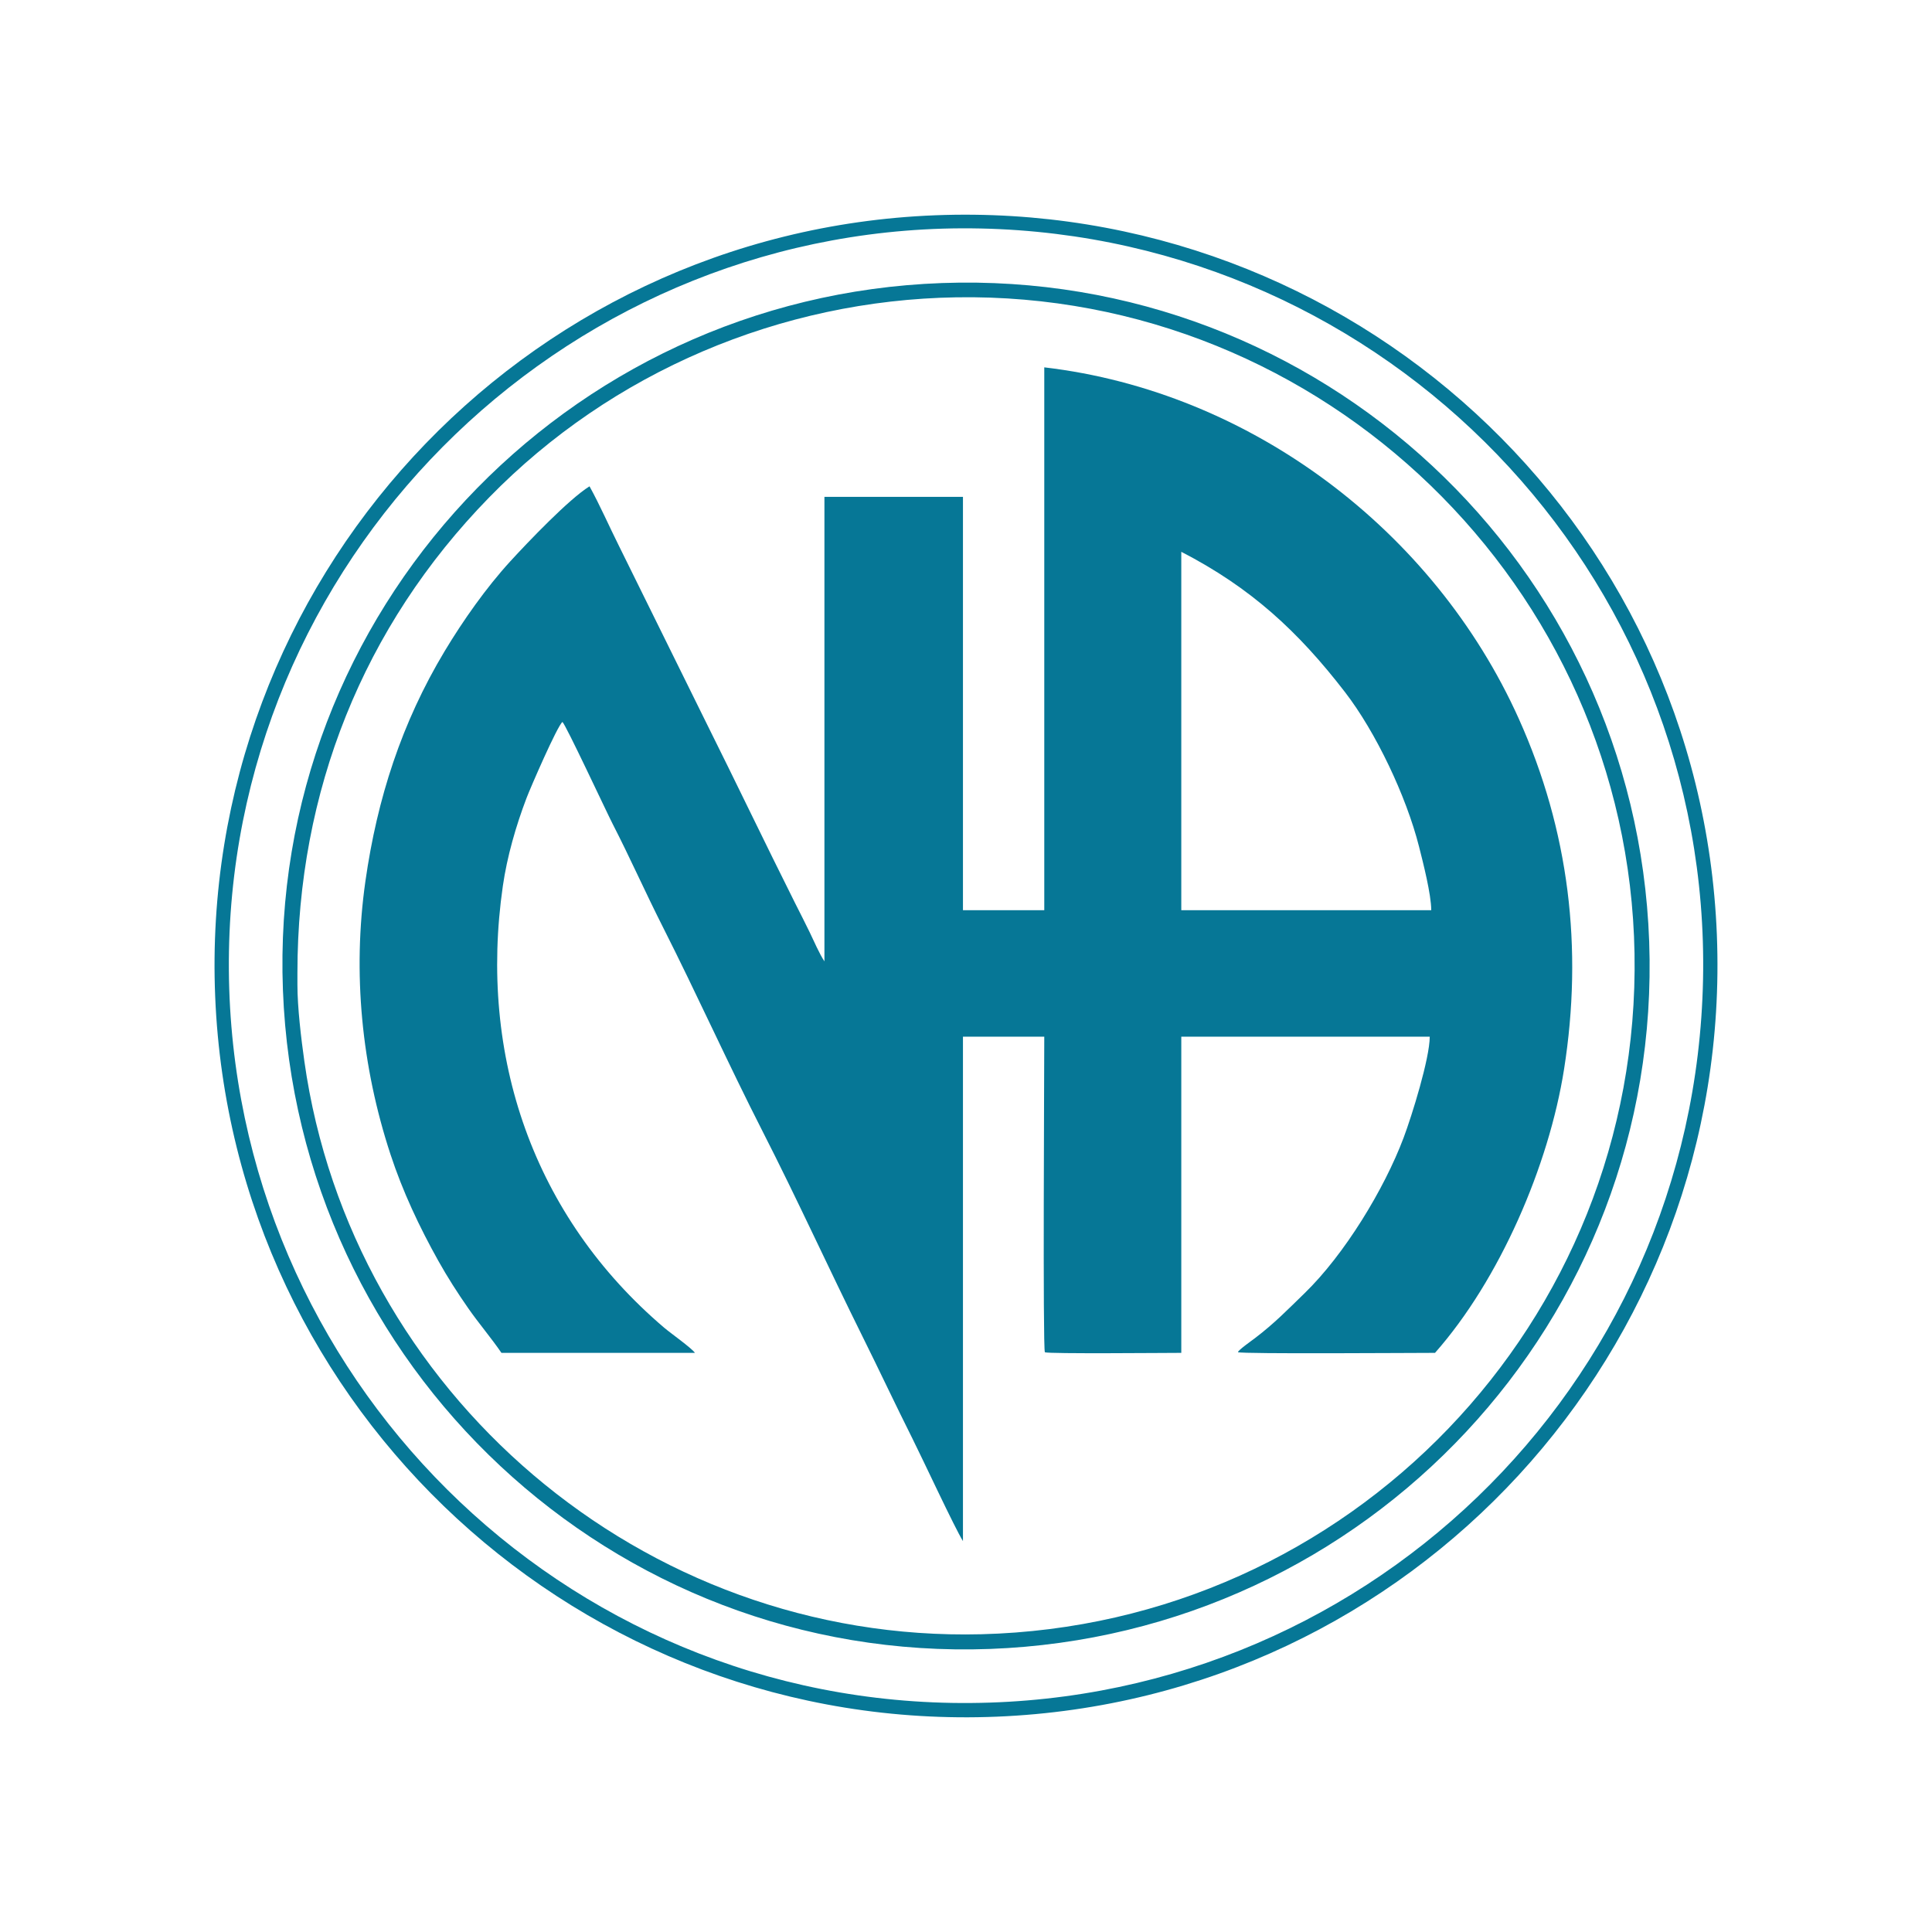
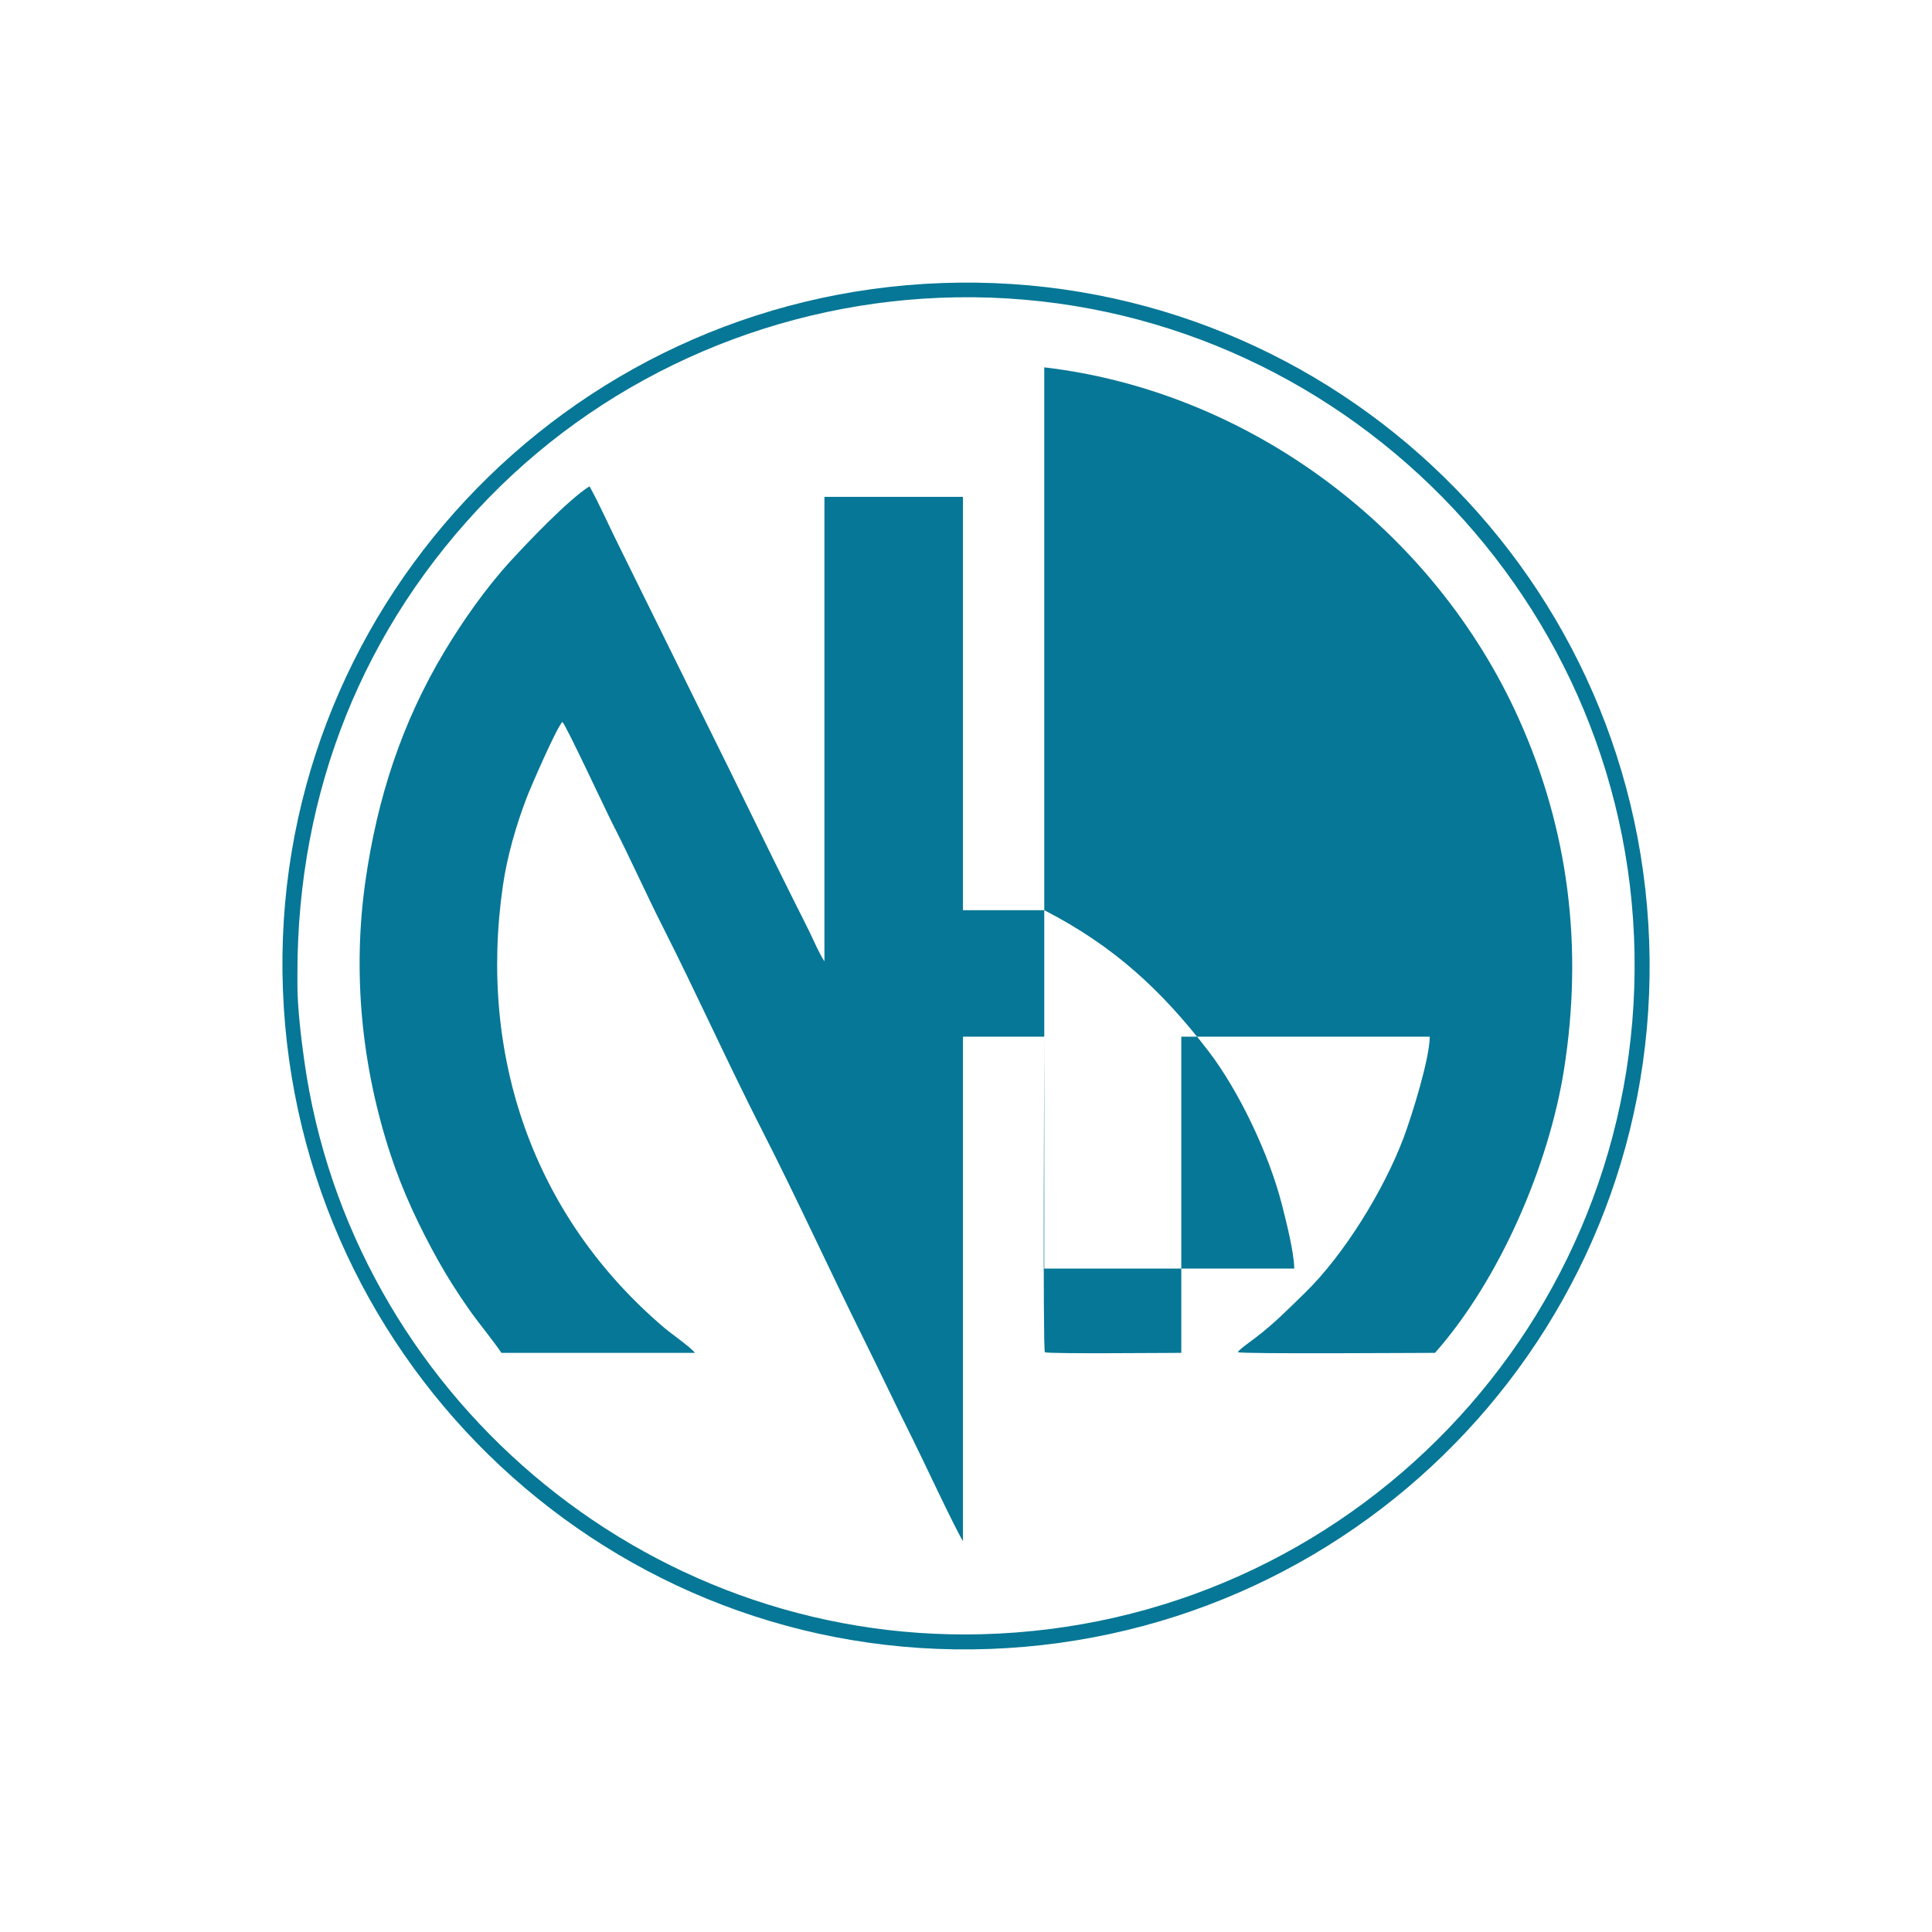
<svg xmlns="http://www.w3.org/2000/svg" width="100%" height="100%" viewBox="0 0 540 540" version="1.1" xml:space="preserve" style="fill-rule:evenodd;clip-rule:evenodd;stroke-linejoin:round;stroke-miterlimit:2;">
  <rect x="-0.521" y="-0.512" width="540.74" height="540.5" style="fill:#ebebeb;fill-opacity:0;" />
  <g>
-     <path d="M291.878,254.399l-22.727,-0l0,-115.525l-38.72,-0l-0,129.833c-1.446,-2.19 -2.927,-5.66 -4.103,-8.101c-1.333,-2.766 -2.765,-5.525 -4.141,-8.273c-8.25,-16.468 -16.337,-33.378 -24.583,-49.911l-24.621,-49.872c-2.719,-5.439 -5.292,-11.334 -8.207,-16.623c-5.746,3.548 -17.295,15.667 -22.159,20.979c-6.708,7.329 -13.184,16.528 -18.304,25.046c-12.046,20.046 -18.882,41.22 -22.174,64.311c-3.658,25.661 -1.067,51.827 7.005,76.393c3.412,10.386 8.051,20.234 13.375,29.763c2.53,4.527 5.42,9.038 8.388,13.288c2.961,4.241 6.402,8.258 9.249,12.424l54.082,0c-0.897,-1.328 -6.822,-5.523 -8.566,-7.005c-36.566,-31.086 -51.992,-75.932 -45.124,-123.491c1.19,-8.241 3.65,-16.761 6.604,-24.539c1.112,-2.934 8.584,-20.143 10.049,-21.306c0.906,0.676 12.297,25.11 14.028,28.48c4.842,9.427 9.2,19.256 13.993,28.725c9.57,18.912 18.321,38.407 27.951,57.274c9.622,18.848 18.488,38.331 27.913,57.311c4.711,9.484 9.22,19.086 13.961,28.546c2.913,5.813 11.806,24.945 14.104,28.613l0,-140.988l22.727,0c-0,8.814 -0.43,86.792 0.166,88.213c1.143,0.48 33.901,0.167 38.132,0.167l-0,-88.38l69.442,0c-0.01,6.082 -4.987,22.089 -7.307,28.256c-5.43,14.43 -16.574,32.679 -27.672,43.451c-4.888,4.742 -8.384,8.383 -13.92,12.598c-0.691,0.526 -4.798,3.432 -4.699,3.888c1.205,0.535 49.327,0.187 55.07,0.187c18.078,-20.468 31.819,-52.338 36.064,-79.251c5.339,-33.824 1.415,-66.722 -12.647,-97.99c-23.689,-52.679 -75.02,-91.465 -132.629,-98.213l-0,151.722Zm38.298,-100.165c19.403,10.004 32.637,22.196 45.773,39.24c8.623,11.195 17.096,29.058 20.661,43.098c1.151,4.527 3.42,13.421 3.429,17.827l-69.863,-0l-0,-100.165Z" style="fill:#067796;" />
-     <path d="M261.364,60.172c-115.852,4.548 -206.025,102.585 -201.217,218.438c4.81,115.836 102.554,205.964 218.485,201.204c116.07,-4.764 205.82,-102.463 201.237,-218.522c-4.585,-116.126 -102.534,-205.674 -218.505,-201.12Zm214.641,213.587c-2.308,114.112 -95.803,204.165 -209.954,202.21c-113.931,-1.952 -204.093,-96.414 -202.054,-210.15c2.032,-113.381 96.667,-204.375 210.082,-201.955c113.561,2.423 204.226,96.144 201.926,209.895Z" style="fill:#067796;" />
+     <path d="M291.878,254.399l-22.727,-0l0,-115.525l-38.72,-0l-0,129.833c-1.446,-2.19 -2.927,-5.66 -4.103,-8.101c-1.333,-2.766 -2.765,-5.525 -4.141,-8.273c-8.25,-16.468 -16.337,-33.378 -24.583,-49.911l-24.621,-49.872c-2.719,-5.439 -5.292,-11.334 -8.207,-16.623c-5.746,3.548 -17.295,15.667 -22.159,20.979c-6.708,7.329 -13.184,16.528 -18.304,25.046c-12.046,20.046 -18.882,41.22 -22.174,64.311c-3.658,25.661 -1.067,51.827 7.005,76.393c3.412,10.386 8.051,20.234 13.375,29.763c2.53,4.527 5.42,9.038 8.388,13.288c2.961,4.241 6.402,8.258 9.249,12.424l54.082,0c-0.897,-1.328 -6.822,-5.523 -8.566,-7.005c-36.566,-31.086 -51.992,-75.932 -45.124,-123.491c1.19,-8.241 3.65,-16.761 6.604,-24.539c1.112,-2.934 8.584,-20.143 10.049,-21.306c0.906,0.676 12.297,25.11 14.028,28.48c4.842,9.427 9.2,19.256 13.993,28.725c9.57,18.912 18.321,38.407 27.951,57.274c9.622,18.848 18.488,38.331 27.913,57.311c4.711,9.484 9.22,19.086 13.961,28.546c2.913,5.813 11.806,24.945 14.104,28.613l0,-140.988l22.727,0c-0,8.814 -0.43,86.792 0.166,88.213c1.143,0.48 33.901,0.167 38.132,0.167l-0,-88.38l69.442,0c-0.01,6.082 -4.987,22.089 -7.307,28.256c-5.43,14.43 -16.574,32.679 -27.672,43.451c-4.888,4.742 -8.384,8.383 -13.92,12.598c-0.691,0.526 -4.798,3.432 -4.699,3.888c1.205,0.535 49.327,0.187 55.07,0.187c18.078,-20.468 31.819,-52.338 36.064,-79.251c5.339,-33.824 1.415,-66.722 -12.647,-97.99c-23.689,-52.679 -75.02,-91.465 -132.629,-98.213l-0,151.722Zc19.403,10.004 32.637,22.196 45.773,39.24c8.623,11.195 17.096,29.058 20.661,43.098c1.151,4.527 3.42,13.421 3.429,17.827l-69.863,-0l-0,-100.165Z" style="fill:#067796;" />
    <path d="M263.259,79.112c-105.281,3.783 -188.201,92.08 -184.181,197.604c4.008,105.206 92.063,188.098 197.661,184.168c105.48,-3.925 187.988,-92.047 184.213,-197.705c-3.769,-105.497 -92.132,-187.865 -197.693,-184.067Zm-180.13,196.12l0.001,-3.368c0.022,-50.498 18.288,-96.685 53.598,-132.842c34.304,-35.13 81.526,-55.136 130.572,-55.921c102.582,-1.638 187.755,80.801 189.553,183.345c1.807,103.008 -79.644,187.721 -182.543,190.329c-94.704,2.399 -176.185,-67.699 -189.239,-160.127c-0.899,-6.369 -1.944,-15.067 -1.942,-21.416Z" style="fill:#067796;" />
  </g>
</svg>